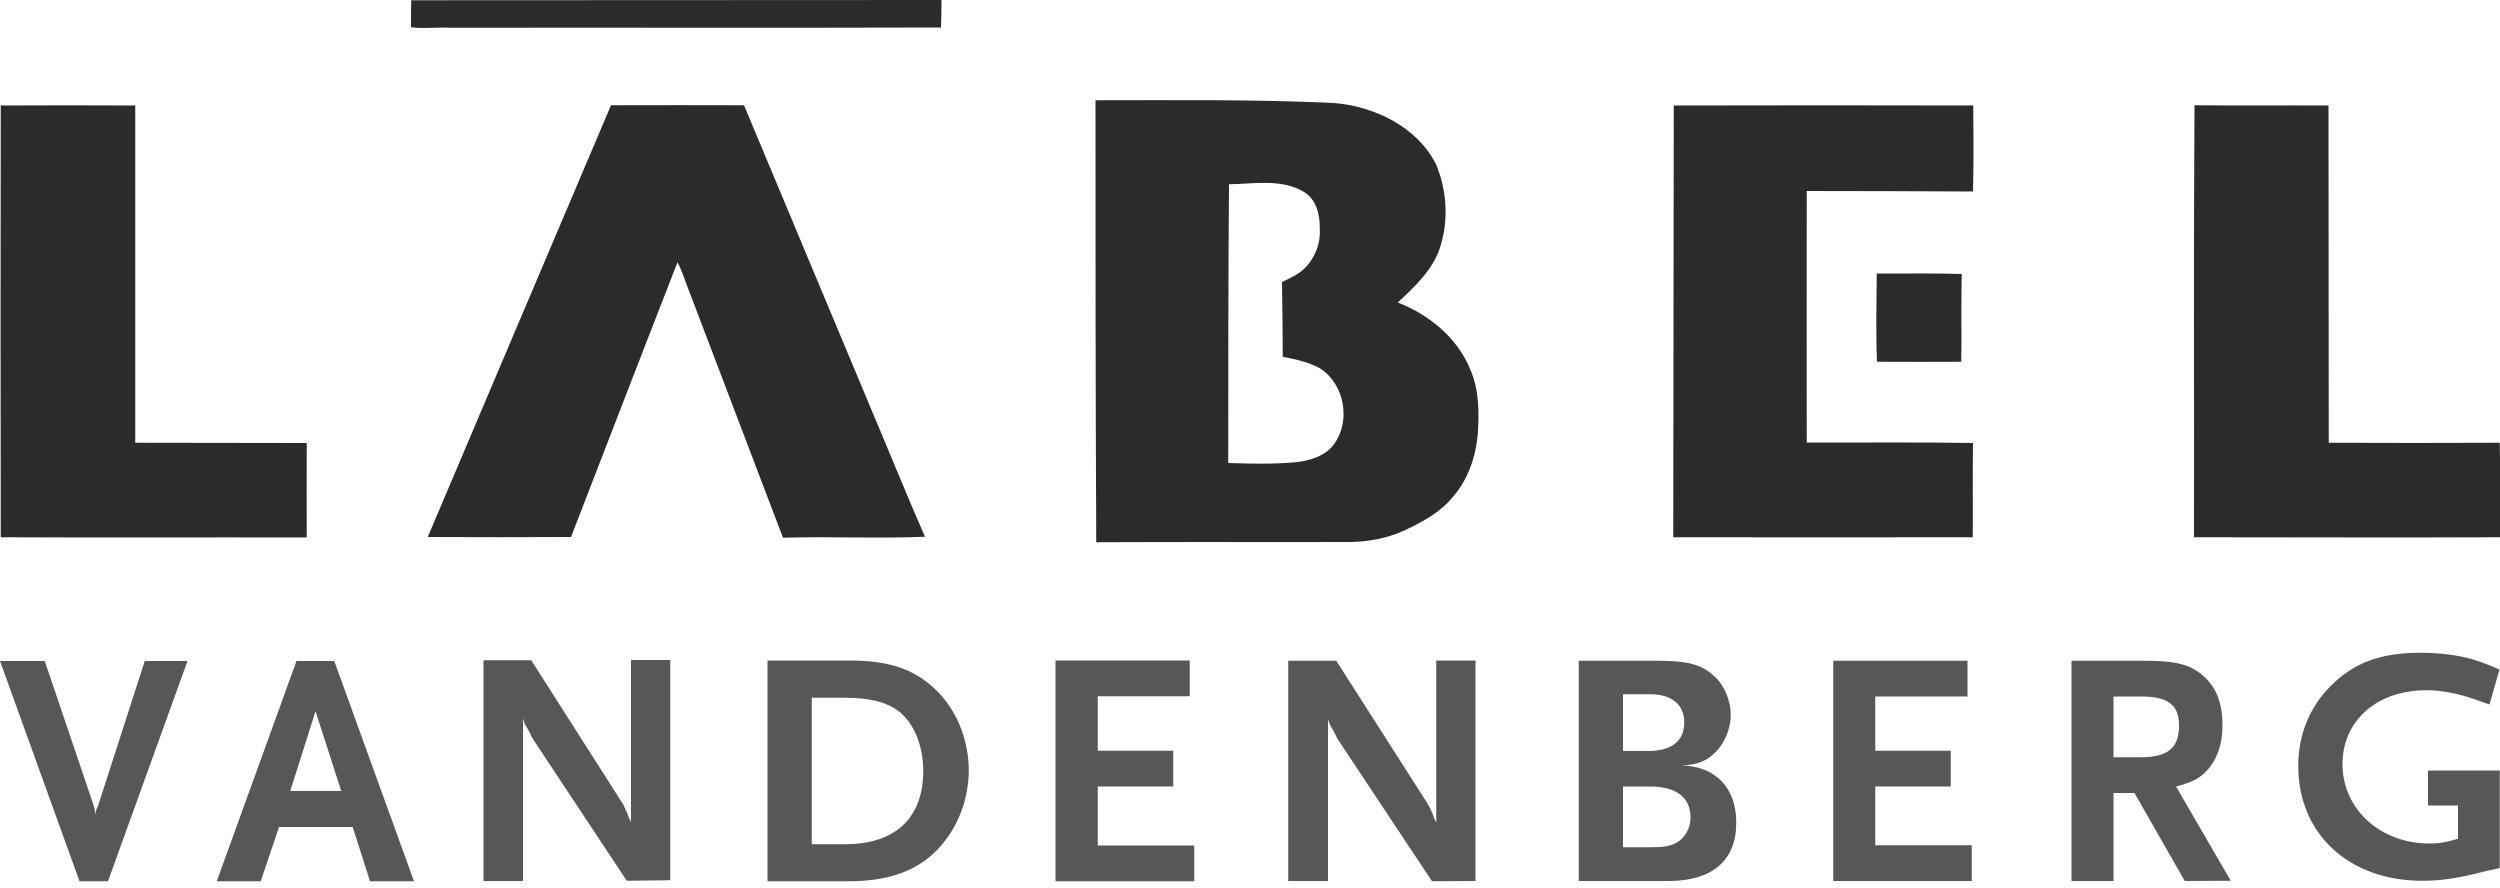
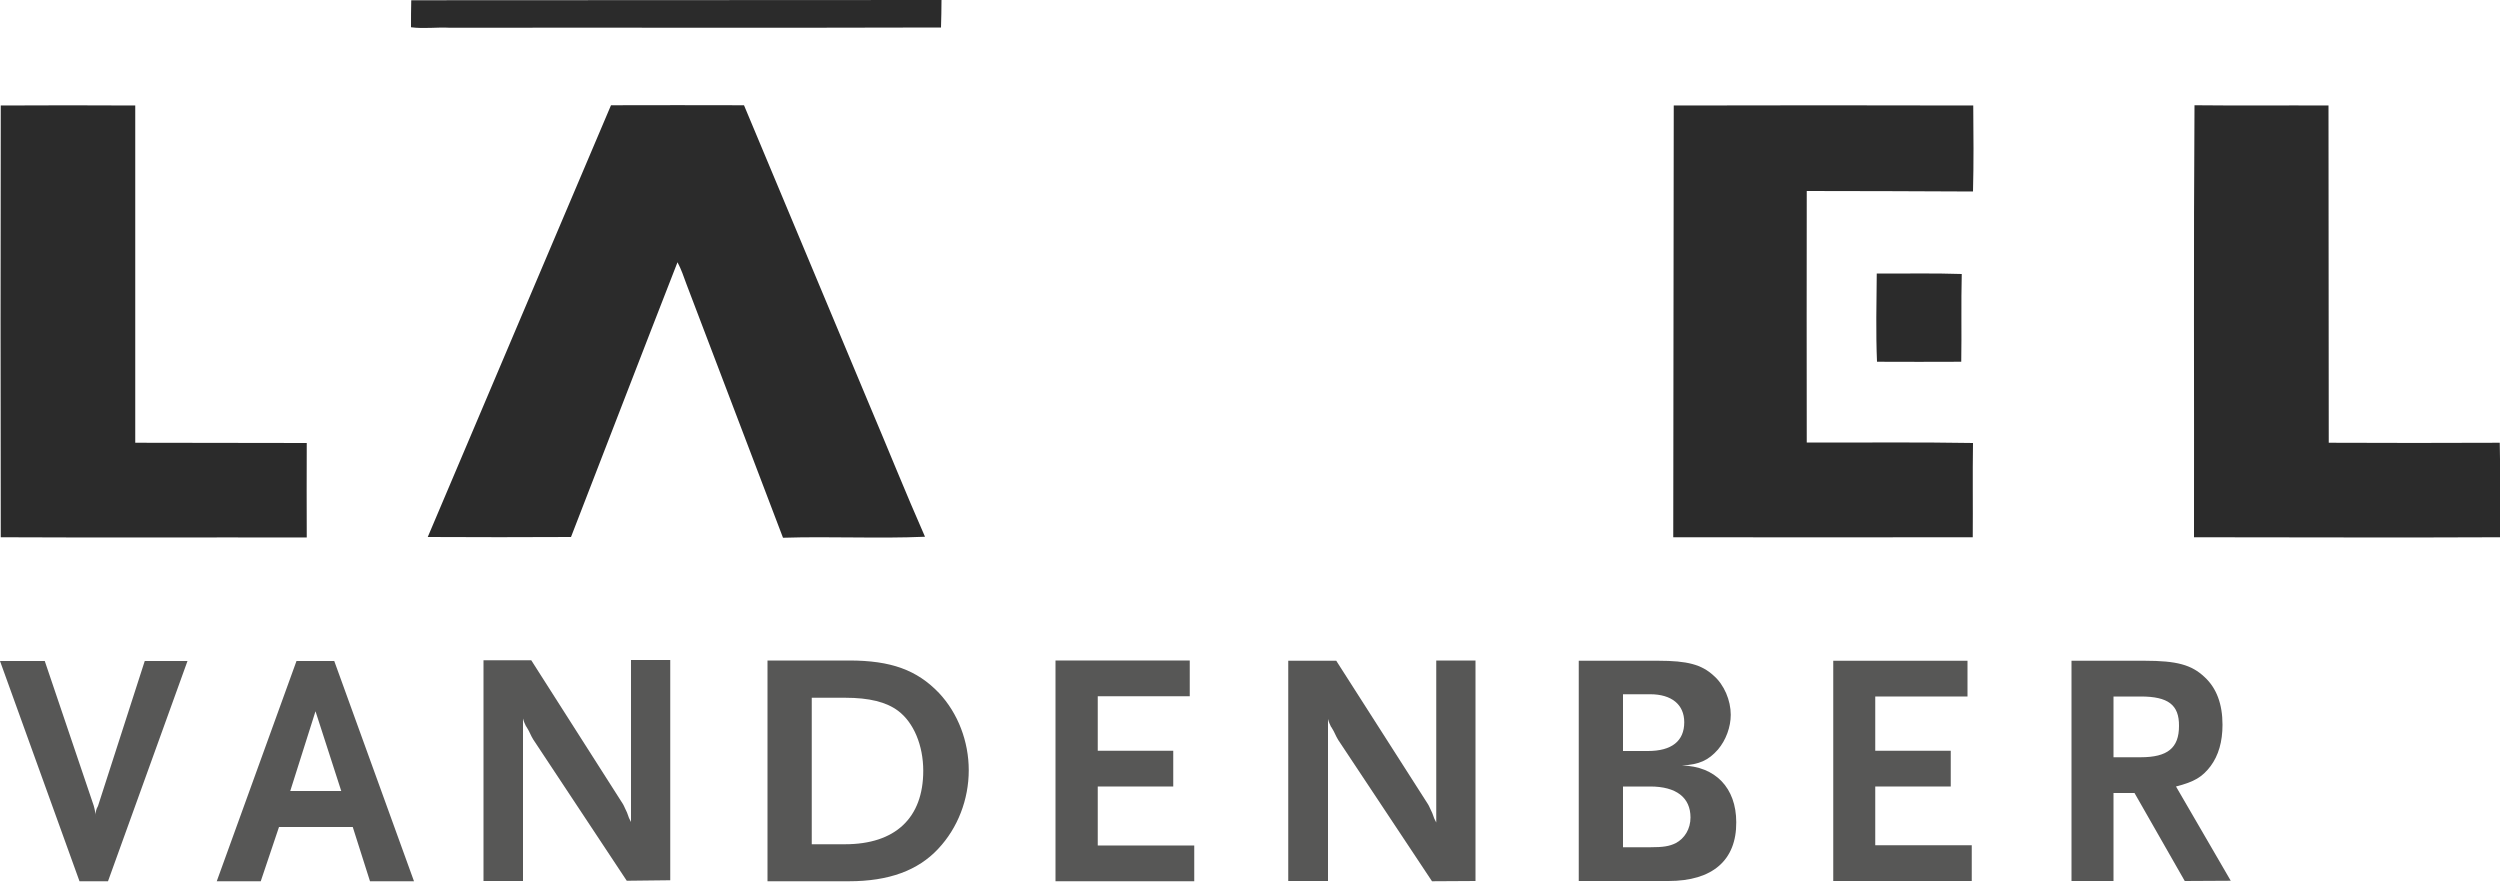
<svg xmlns="http://www.w3.org/2000/svg" version="1.1" id="Ebene_1" x="0px" y="0px" viewBox="0 0 1000 355" style="enable-background:new 0 0 1000 355" xml:space="preserve">
  <style type="text/css">.st0{fill:#2B2B2B;}
	.st1{fill:#575756;}</style>
  <g id="_x3C_Layer_x3E_" />
  <g>
    <path class="st0" d="M164.5,0.1C235.2,0,305.9,0.1,376.6,0c0,3.7-0.1,7.3-0.2,11c-65.5,0.2-130.9,0-196.5,0.1   c-5.1-0.3-10.3,0.5-15.5-0.2C164.4,7.3,164.4,3.7,164.5,0.1" />
    <path class="st0" d="M0.3,42.2c17.9-0.1,35.9-0.1,53.8,0c0,45,0,89.9,0,134.9c22.9,0.1,45.7,0,68.6,0.1c-0.1,12.6,0,25.2,0,37.8   c-40.8-0.1-81.6,0.1-122.4-0.1C0.2,157.3,0.2,99.7,0.3,42.2" />
    <path class="st0" d="M171.1,214.8c24.5-57.6,48.8-115.2,73.3-172.7c17.7,0,35.5-0.1,53.2,0c16.6,39.7,33.2,79.3,49.8,119   C355,179,362.2,197,370,214.7c-18.9,0.8-37.9-0.2-56.8,0.4c-12.9-33.8-25.7-67.6-38.6-101.4c-1.1-3-2.1-6-3.6-8.8   c-14.3,36.6-28.4,73.3-42.6,109.9C209.2,214.9,190.2,214.9,171.1,214.8" />
    <path class="st0" d="M669.5,42.2c40-0.1,79.9-0.1,119.8,0c0.1,11.5,0.2,23-0.1,34.4c-22.2-0.1-44.3-0.2-66.5-0.2   c0,33.6-0.1,67.1,0,100.6c22.2,0.1,44.3-0.2,66.5,0.2c-0.2,12.5,0,25.1-0.1,37.7c-39.9,0.1-79.9,0-119.8,0   C669.4,157.3,669.4,99.7,669.5,42.2" />
    <path class="st0" d="M877.6,214.9c0.1-57.6-0.2-115.2,0.2-172.8c17.9,0.2,35.8,0,53.6,0.1c0.1,45,0,89.9,0.1,134.9   c22.8,0.1,45.6,0.1,68.4,0c0.3,12.6,0.1,25.2,0.2,37.8C959.2,215.1,918.4,214.9,877.6,214.9" />
-     <path class="st0" d="M491.6,73.7c-0.3,37.2-0.3,74.4-0.3,111.5c9,0.3,17.9,0.5,26.9-0.3c5.8-0.6,12.1-2.5,15.6-7.5   c6.6-9.3,3.9-23.8-5.7-30c-4.6-2.6-9.9-3.7-15-4.7c0-10-0.2-20-0.3-29.9c2-1,4.1-1.9,6-3.1c6.1-3.8,9.6-11.2,9.1-18.2   c0.1-5.6-1.3-11.9-6.6-14.9C512.3,71.4,501.4,73.6,491.6,73.7 M438.5,216.9c-0.3-58.9-0.3-117.9-0.3-176.8   c31.8,0,63.6-0.4,95.3,1.1c16.3,1.3,33.3,9.5,40.9,24.5c4.3,10.2,5.1,22.1,1.8,32.7c-2.8,9.3-10.1,16.1-17.1,22.6   c12.4,4.8,23.6,13.9,28.8,26.3c3.8,8.3,3.8,17.6,3.2,26.5c-0.8,9-3.9,18-9.9,24.9c-5,6.2-12.1,10-19.1,13.3   c-6.9,3.3-14.6,4.7-22.3,4.8C506.1,216.9,472.3,216.7,438.5,216.9" />
    <path class="st0" d="M750.7,109.4c11.3,0.1,22.7-0.2,34,0.2c-0.3,11.7,0,23.4-0.2,35.1c-11.3,0.1-22.5,0-33.7,0   C750.3,132.9,750.6,121.2,750.7,109.4" />
  </g>
  <path class="st1" d="M660.1,314.6h-10.9v24.3h10.9c5.2,0,7.6-0.4,10.1-1.6c3.7-1.9,6-5.8,6-10.3C676.2,319,670.5,314.6,660.1,314.6   M660.1,277.7h-10.9v22.7h10c9.5,0,14.5-4,14.5-11.5C673.7,281.8,668.6,277.7,660.1,277.7 M667.4,352.4h-35.9v-88.1h31.9  c11.5,0,17.2,1.5,22,5.9c4.3,3.7,6.9,10,6.9,15.7c0,4.9-1.9,10.1-5.1,13.9c-3.9,4.4-7.5,6-14.4,6.4c13.3,0.3,21.7,8.9,21.7,22.7  C694.6,344.1,685,352.4,667.4,352.4" />
  <polygon class="st1" points="733.3,352.4 733.3,264.3 787,264.3 787,278.6 750.1,278.6 750.1,300.3 780.3,300.3 780.3,314.6   750.1,314.6 750.1,338.1 788.7,338.1 788.7,352.4 " />
  <path class="st1" d="M856.3,278.6h-10.9v24.3h10.9c10.7,0,15.3-3.7,15.3-12.5C871.7,281.9,867.2,278.6,856.3,278.6 M873.9,352.4  l-20.1-35.2h-8.4v35.2h-16.8v-88.1h29.3c12.8,0,18.7,1.6,23.9,6.5c4.8,4.4,7.2,10.8,7.2,19.1c0,6.8-1.6,12.3-4.8,16.6  c-3.3,4.3-6.4,6.2-13.8,8.1l21.9,37.7L873.9,352.4L873.9,352.4z" />
-   <path class="st1" d="M971.2,308.2v14h12v13.3c-5.2,1.5-7.5,1.9-11.5,1.9c-19.6,0-34.7-13.8-34.7-31.7c0-17.5,13.8-29.6,33.5-29.6  c5.6,0,11.9,1.1,18.1,3.2c1.6,0.6,4,1.3,7.2,2.5l4-14c-6.1-2.6-8.8-3.6-13.1-4.7c-5.6-1.3-12-2-18.4-2c-15.2,0-25.4,3.5-34.4,11.7  c-9.5,8.7-14.6,20.3-14.6,33.6c0,27.2,20.3,45.9,49.5,45.9c7.3,0,12.8-0.8,22.2-3c2-0.6,4.9-1.2,8.9-2.1v-25.1v-10.9v-3L971.2,308.2  L971.2,308.2z" />
  <path class="st1" d="M43.2,352.5H31.8L0,264.4h17.9l19.6,57.9l0.3,1.2l0.3,1.4l0.4,1.6l-0.2-0.9c0-1.2,0.2-1.6,0.4-2.2l0.5-1  l18.7-58H75L43.2,352.5z" />
  <path class="st1" d="M126.2,284.5l-10.1,31.9h20.4L126.2,284.5z M148,352.5l-6.9-21.7h-29.5l-7.3,21.7H86.7l31.9-88.1h15.1  l31.9,88.1H148z" />
  <path class="st1" d="M250.7,352.3l-37.4-56.5c-0.3-0.4-0.9-1.6-1.8-3.5c-0.7-1.1-0.9-1.7-1.1-1.8c-0.5-1.1-0.8-1.6-1.2-3.1v65h-15.8  v-88.3h19.1l36.6,57.4c0.2,0.3,0.5,0.9,0.9,1.8s0.7,1.5,0.8,1.7l0.8,2.2l0.8,1.6V264h15.7v88.1L250.7,352.3L250.7,352.3z" />
  <path class="st1" d="M359.2,284.3c-4.7-3.5-11.5-5.2-21.1-5.2h-13.4v58.6H338c20.1,0,31.3-10.5,31.3-29.4  C369.3,298.2,365.5,289,359.2,284.3 M375.3,339.5c-8.1,8.7-19.8,13-35.7,13H307v-88.3h32.7c16.7,0,27.1,3.8,35.9,13  c7.6,8.1,11.9,19.4,11.9,30.9C387.5,319.8,383.1,331.2,375.3,339.5" />
  <polygon class="st1" points="422.2,352.5 422.2,264.2 475.9,264.2 475.9,278.5 439.1,278.5 439.1,300.3 469.3,300.3 469.3,314.6   439.1,314.6 439.1,338.2 477.7,338.2 477.7,352.5 " />
  <path class="st1" d="M572.8,352.5L535.3,296c-0.3-0.4-0.9-1.6-1.8-3.5c-0.7-1.1-0.9-1.7-1.1-1.8c-0.5-1.1-0.8-1.6-1.2-3.1v64.8  h-15.9v-88.1h19.2l36.7,57.4c0.2,0.3,0.5,0.9,0.9,1.8s0.7,1.5,0.8,1.7l0.8,2.2l0.8,1.6v-64.8h15.7v88.2L572.8,352.5L572.8,352.5z" />
</svg>